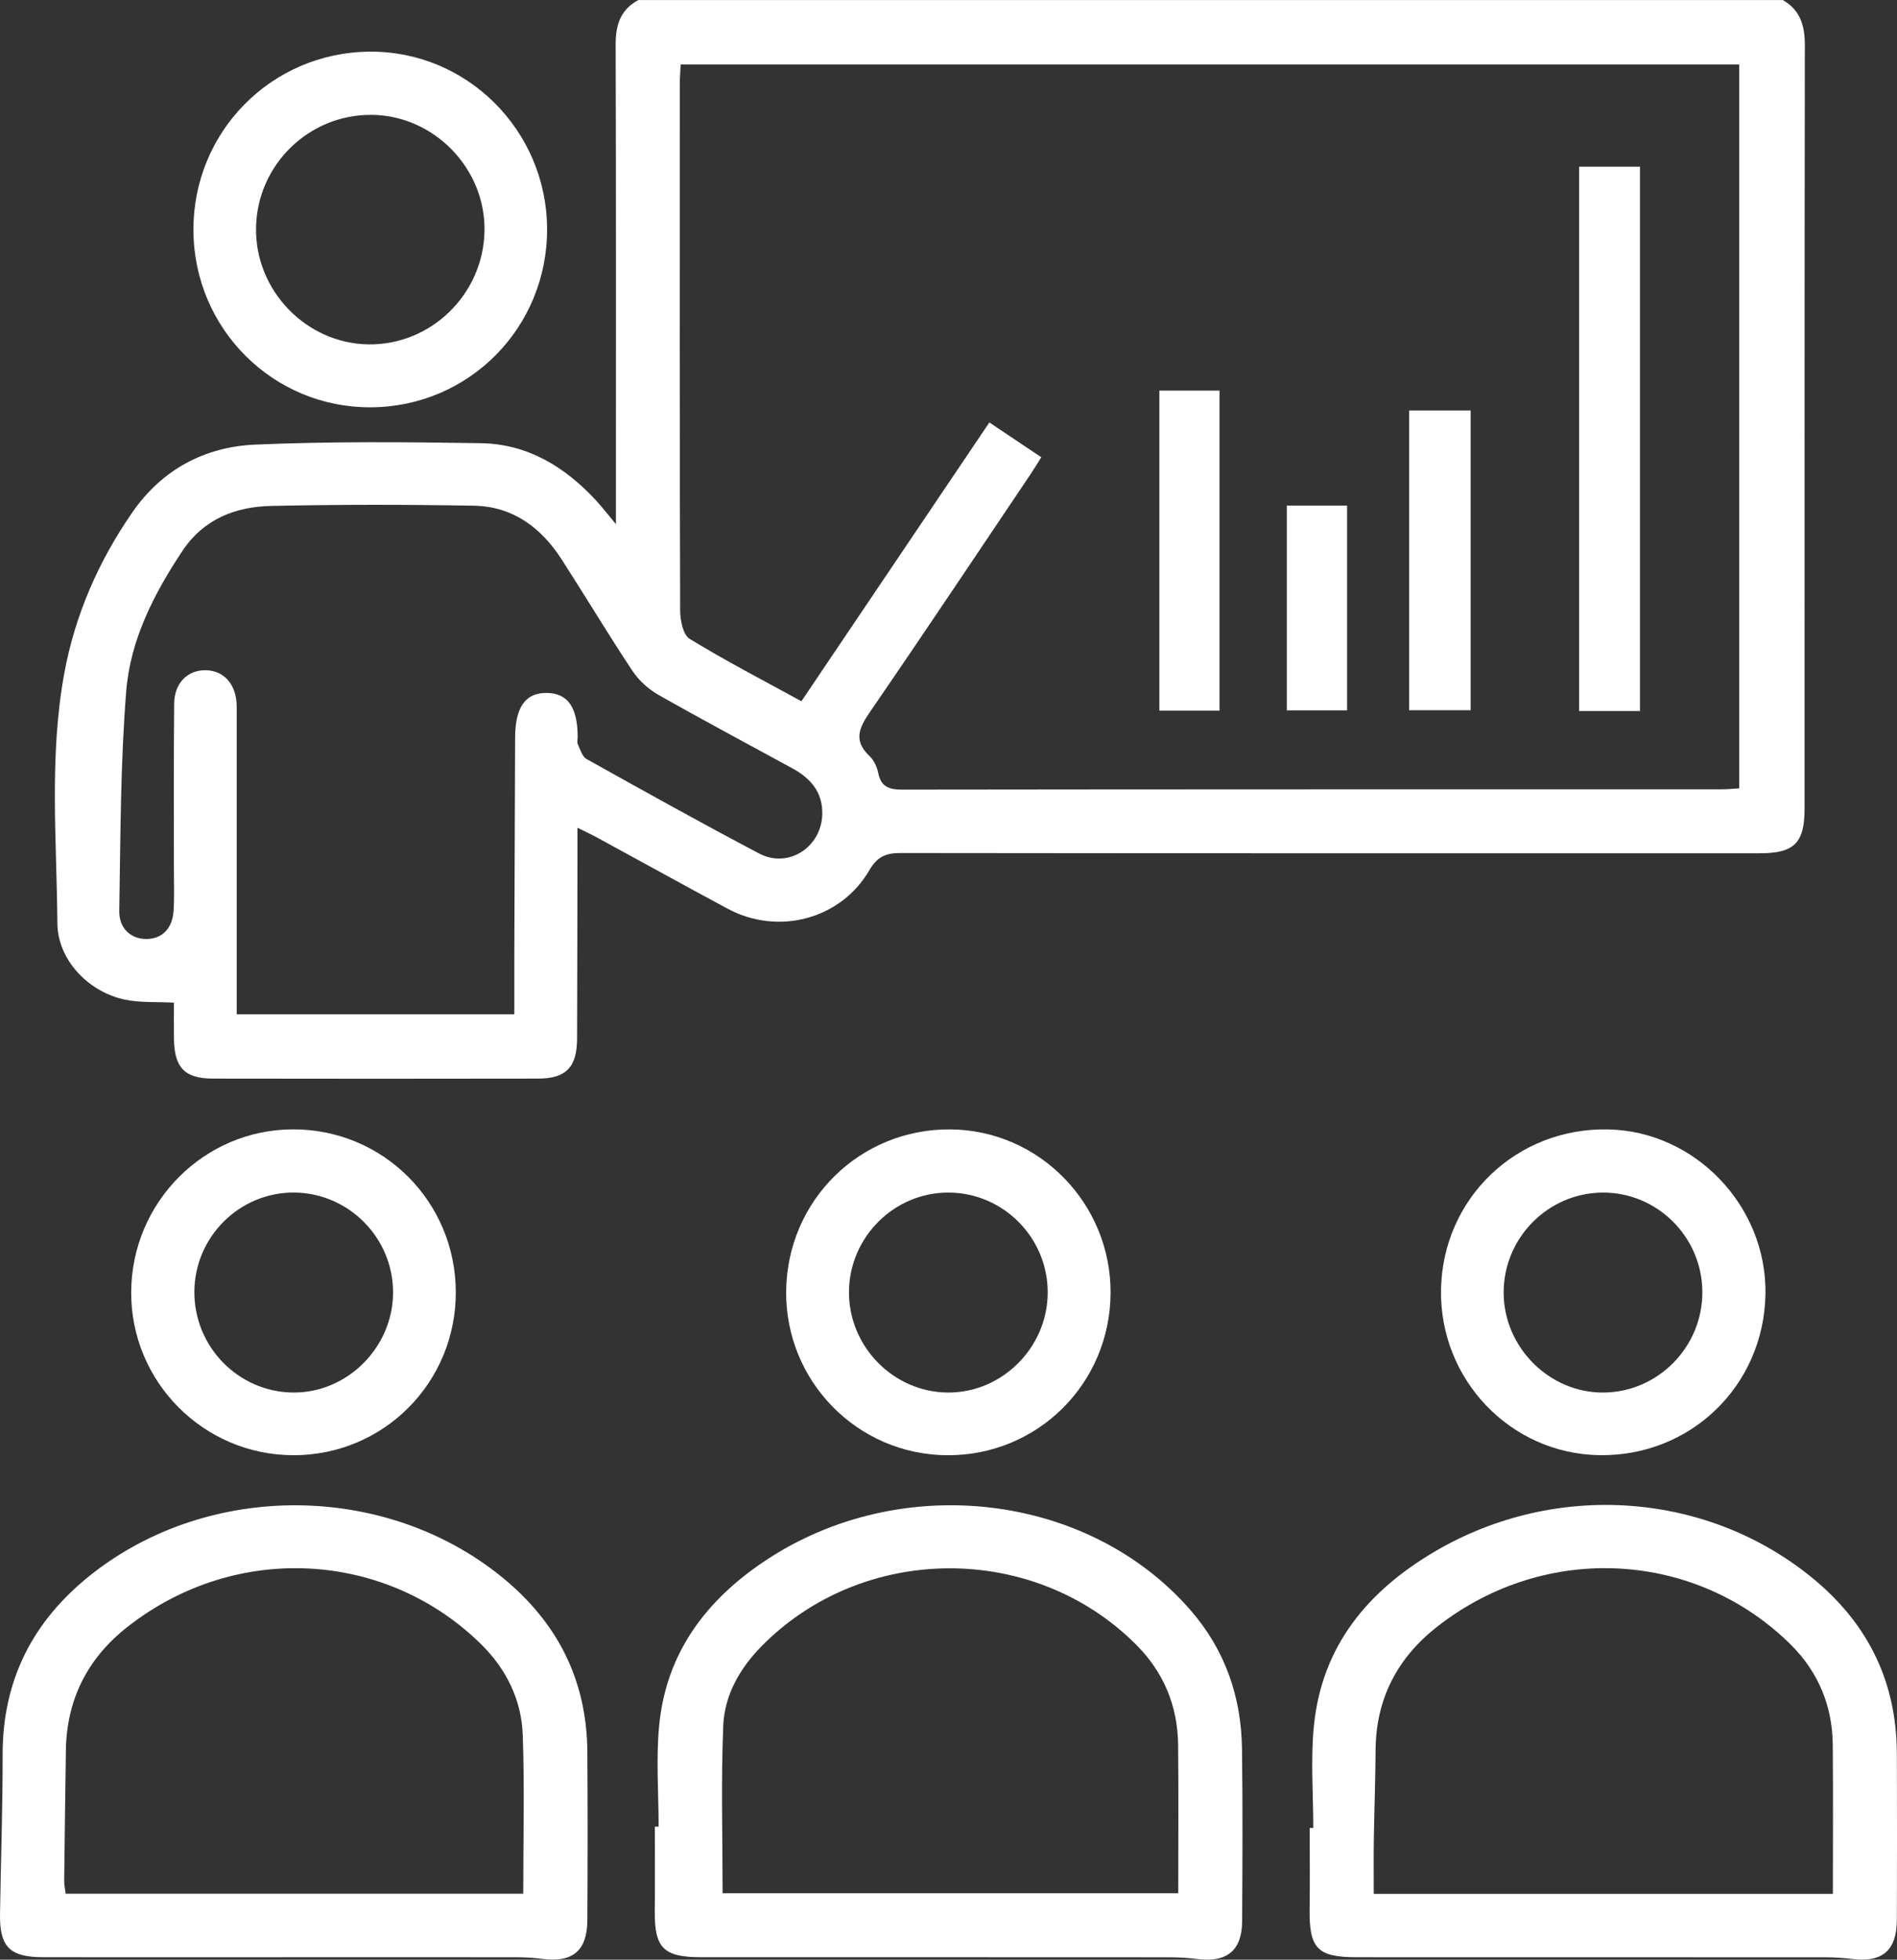
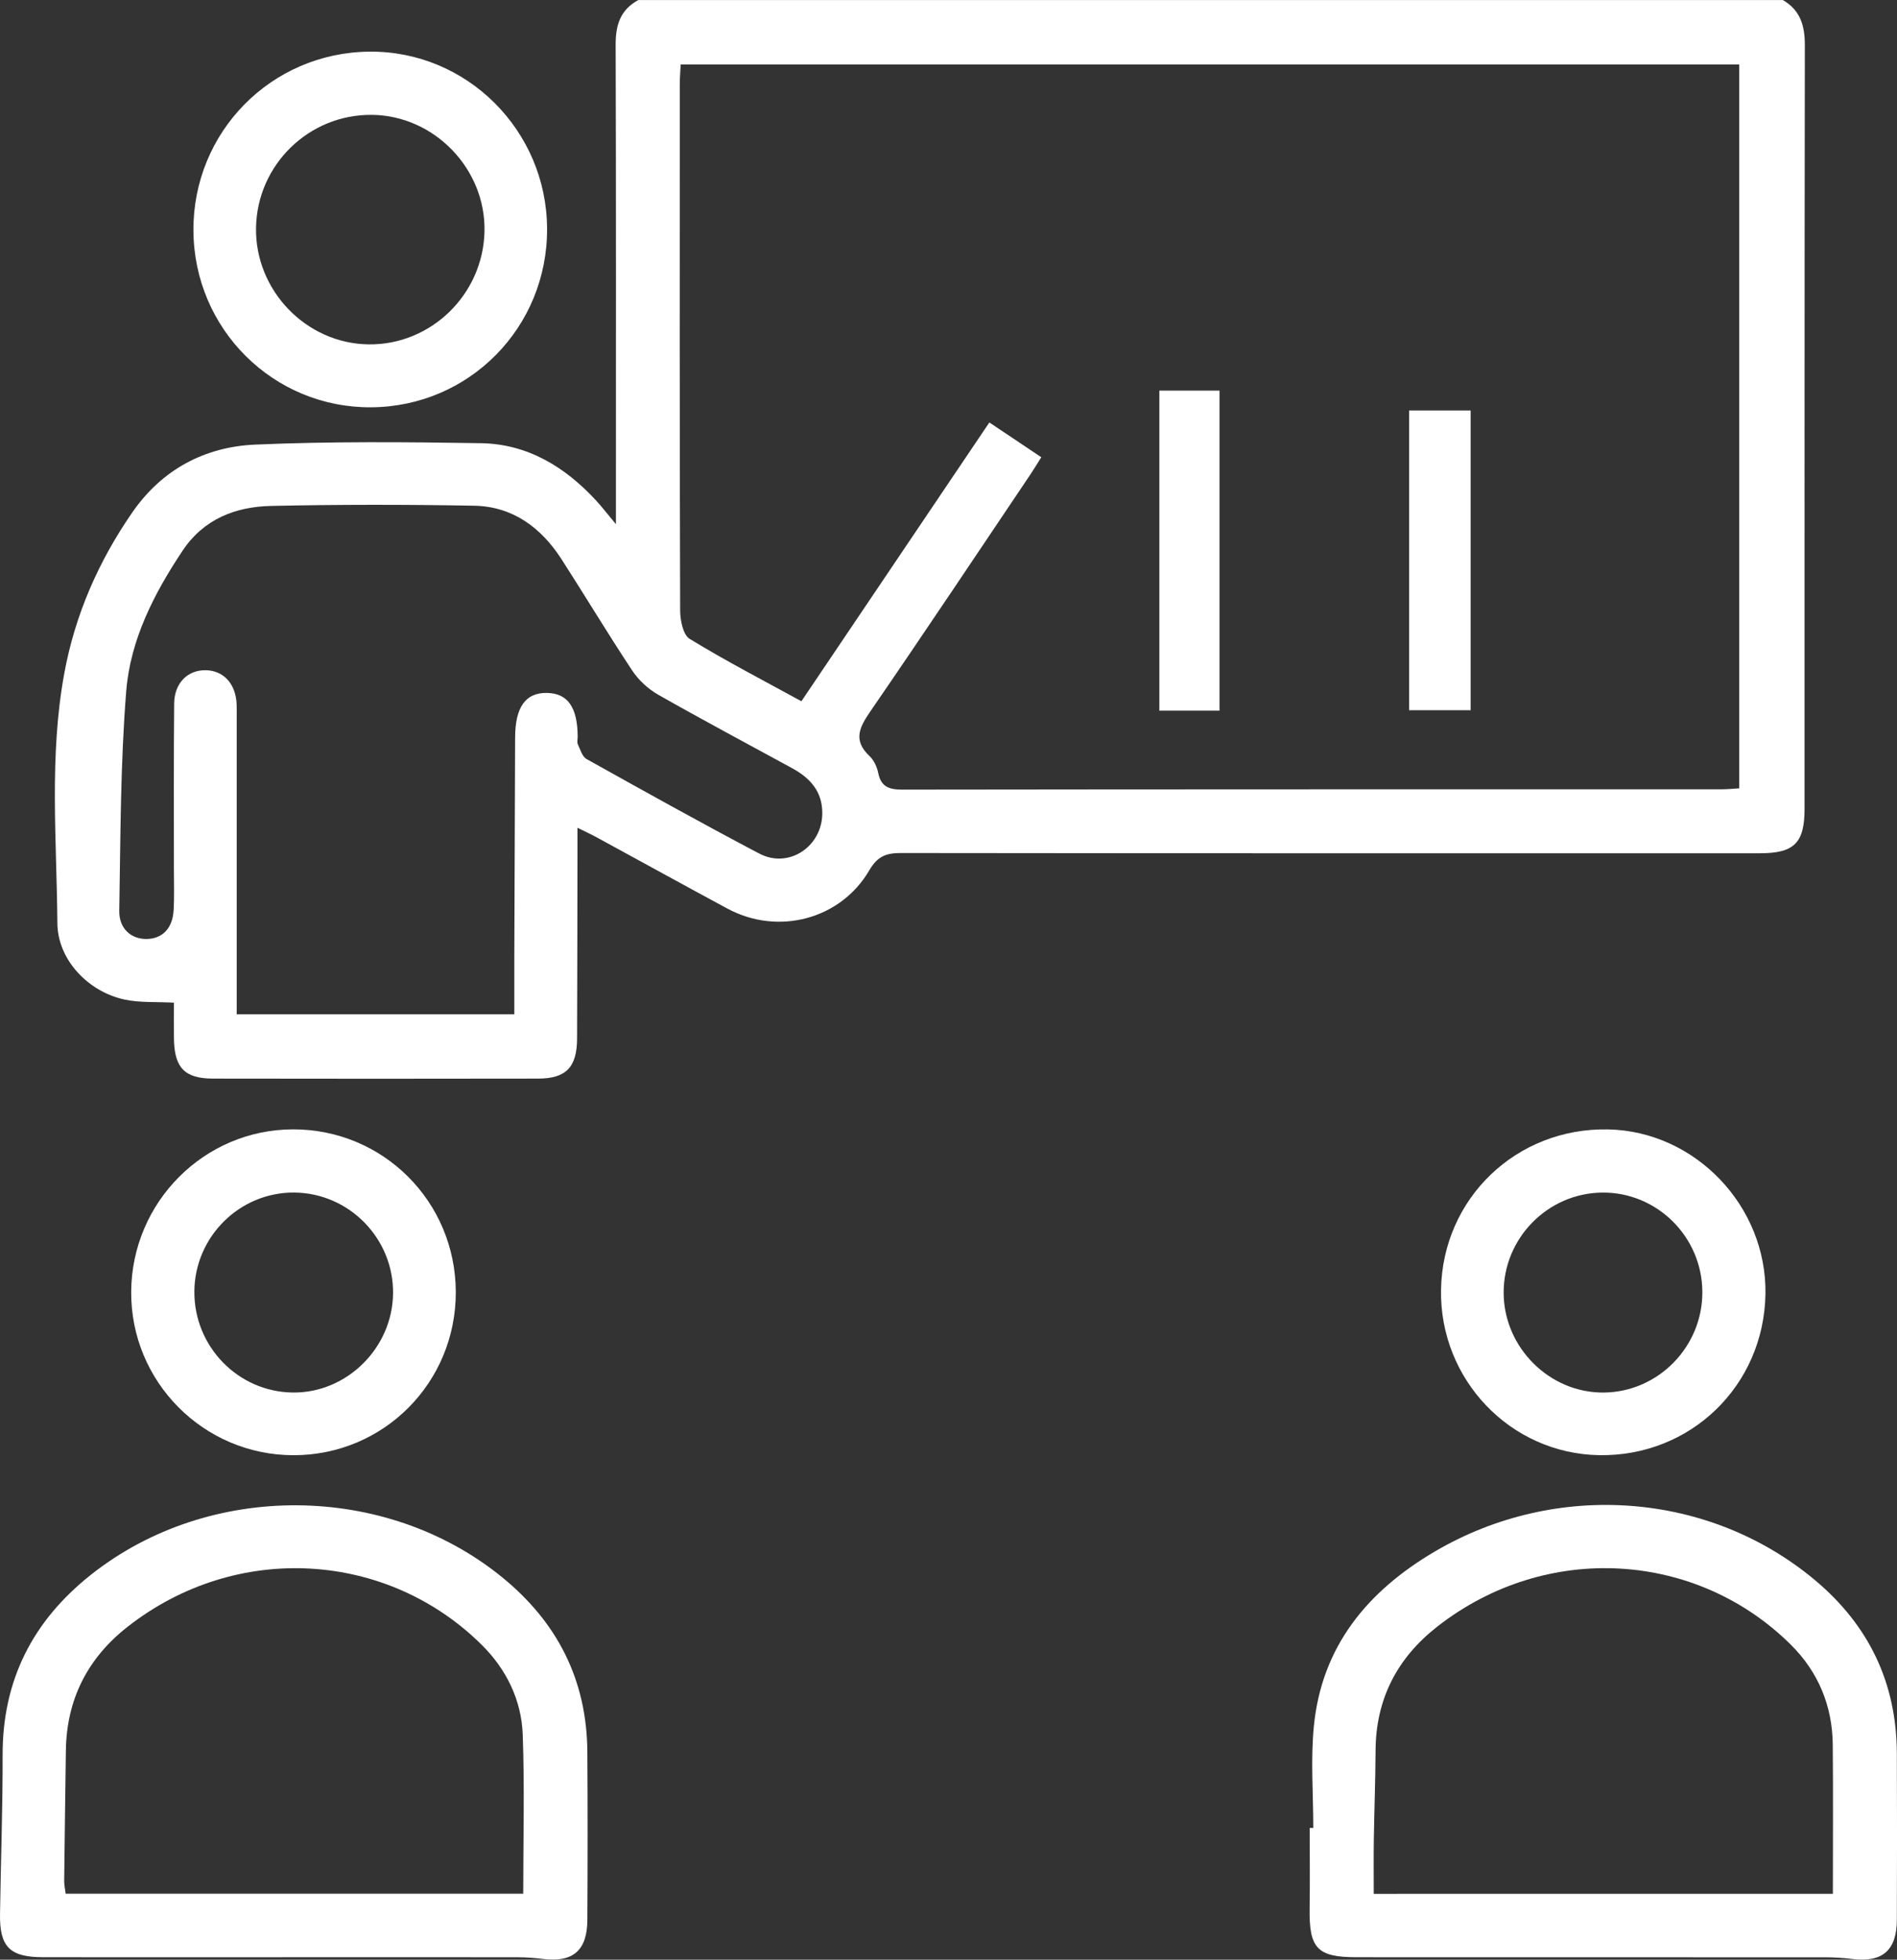
<svg xmlns="http://www.w3.org/2000/svg" id="Layer_2" viewBox="0 0 1021.14 1054.47">
  <rect x="0" y="0" width="1021.14" height="1054.47" fill="#333333" stroke="none" />
  <defs>
    <style>.cls-1{fill:#fff;stroke-width:0px;}</style>
  </defs>
  <g id="Layer_1-2">
    <path class="cls-1" d="M959.64,0c9.4,5.41,11.9,13.72,11.89,24.21-.21,136.98-.13,273.95-.15,410.93,0,18.44-5.56,23.97-23.97,23.98-154.16.02-308.33.06-462.49-.13-7.89,0-12.55,1.71-16.96,9.27-15.47,26.53-49.18,35.25-76.29,20.69-23.56-12.66-46.97-25.61-70.46-38.39-2.92-1.59-5.94-2.97-10.36-5.17,0,5.51,0,9.48,0,13.46-.06,33.3-.09,66.6-.21,99.9-.05,15.43-5.85,21.59-20.93,21.62-58.37.11-116.74.1-175.11,0-15.23-.02-20.76-5.89-20.96-21.48-.09-6.77-.01-13.55-.01-19.38-9.66-.52-18.32.09-26.49-1.65-19.58-4.16-36.1-21.35-36.25-41.1-.36-44.87-4.49-89.96,3.74-134.57,5.8-31.45,18.41-60.21,36.61-86.5,16-23.11,39.01-35.28,66.16-36.46,40.43-1.75,80.99-1.41,121.48-.76,25,.4,45.17,12.65,61.89,30.73,3.19,3.45,6.06,7.2,10.78,12.84,0-5.8,0-9.37,0-12.94,0-81.7.12-163.41-.15-245.11-.03-10.58,2.59-18.8,12.22-23.96h616.03ZM560.52,246.03c-2.26,3.58-4,6.49-5.89,9.3-28.55,42.4-56.9,84.94-85.86,127.06-5.96,8.68-9.93,15.76-.71,24.43,2.35,2.21,4.01,5.81,4.67,9.05,1.53,7.6,5.93,9.02,13.09,9.01,146.94-.2,293.89-.15,440.83-.17,3.28,0,6.57-.34,9.56-.51V34.68H366.41c-.19,3.85-.49,7.19-.49,10.53-.03,94.4-.1,188.8.2,283.2.02,5.27,1.54,13.16,5.11,15.34,19.46,11.91,39.79,22.41,60.16,33.58,33.92-50.29,67.25-99.72,101.17-150.01,9.6,6.42,18.6,12.44,27.97,18.71ZM276.85,545.79c0-10.7-.03-20.59,0-30.48.13-39.47.28-78.95.43-118.42.06-16.44,5.62-24.22,17.11-24.04,11.2.18,16.49,7.69,16.57,23.53,0,1.37-.44,2.95.08,4.08,1.31,2.83,2.37,6.66,4.72,7.97,30.83,17.21,61.69,34.41,92.93,50.85,15.8,8.32,33.77-3.63,33.94-21.54.11-11.77-6.48-19.05-16.1-24.31-24.07-13.15-48.3-26.02-72.14-39.57-5.42-3.08-10.58-7.8-14.02-12.98-13.08-19.71-25.25-40.01-38.06-59.9-11.03-17.12-26.33-28.5-47.17-28.87-36.38-.65-72.79-.67-109.16.12-19.19.42-36.3,7.01-47.68,24.06-15.43,23.12-28.15,48-30.36,75.64-3.14,39.24-3.06,78.75-3.74,118.15-.17,9.63,6.44,15.27,14.71,15.17,8.43-.1,13.96-5.63,14.54-15.41.45-7.53.15-15.1.16-22.65.02-29.52-.14-59.04.14-88.56.1-11.09,7.24-18.14,16.95-18,9.69.13,16.26,7.36,16.68,18.41.1,2.74.03,5.49.03,8.24,0,49.08,0,98.17,0,147.25,0,3.64,0,7.27,0,11.25h149.44Z" />
-     <path class="cls-1" d="M354.53,982.92c0-18.19-1.45-36.51.3-54.53,3.77-38.9,25.1-67.3,57.01-88.56,72.8-48.5,173.89-36.78,229.03,26.6,18.61,21.39,27.31,46.59,27.69,74.61.42,30.89.24,61.8.08,92.69-.09,15.7-8.11,22.29-23.7,20.41-5.09-.61-10.25-.95-15.37-.96-84.12-.06-168.25-.03-252.37-.05-20.08,0-24.94-5.03-24.74-24.93.15-15.1.03-30.2.03-45.31.69,0,1.38,0,2.07,0ZM388.98,1018.69h245.26c0-27.12.21-53.5-.07-79.88-.22-20.81-7.79-39.01-22.43-53.69-55.37-55.56-147.38-54.63-201.8.67-11.62,11.82-19.94,26.26-20.62,42.72-1.23,29.75-.35,59.58-.35,90.18Z" />
    <path class="cls-1" d="M152,1053.16c-42.92,0-85.84.03-128.76-.02-18-.02-23.5-5.53-23.23-23.32.43-28.49,1.46-56.98,1.4-85.47-.09-40.31,16.23-72.19,47.51-96.99,63.55-50.38,158.66-49.79,221.46,1.4,29.71,24.22,45.5,55.26,45.78,93.76.21,30.21.17,60.42.01,90.63-.09,16.5-7.86,22.96-24.14,20.9-4.41-.56-8.88-.87-13.32-.88-42.23-.06-84.46-.04-126.7-.04ZM281.65,1018.97c0-29.26.75-57.4-.26-85.48-.68-18.73-8.77-35.27-22.18-48.53-50.76-50.21-131.71-55.73-190.57-9.59-21.53,16.88-32.82,39.1-33.18,66.64-.31,23.33-.66,46.66-.91,69.99-.02,2.26.5,4.53.79,6.97h246.31Z" />
-     <path class="cls-1" d="M706.93,983.57c0-18.18-1.45-36.51.29-54.53,4.17-43.17,28.94-72.98,65.25-94.27,65.35-38.32,147.48-32.08,204.28,15.27,29.18,24.33,44.16,55.4,44.31,93.43.12,29.87.12,59.73,0,89.6-.07,16.47-7.84,23.03-24.06,21.02-4.75-.59-9.56-.89-14.35-.9-84.12-.05-168.24-.03-252.35-.04-21.27,0-25.67-4.73-25.34-26.34.22-14.41.04-28.83.04-43.24.65,0,1.29,0,1.94,0ZM986.62,1019.01c0-27.46.19-53.85-.06-80.23-.2-20.83-7.75-39.04-22.44-53.67-50.49-50.27-131.47-56-190.52-9.81-21.47,16.8-33.01,38.9-33.14,66.6-.08,16.12-.71,32.24-.95,48.37-.14,9.47-.03,18.94-.03,28.76h247.14Z" />
+     <path class="cls-1" d="M706.93,983.57c0-18.18-1.45-36.51.29-54.53,4.17-43.17,28.94-72.98,65.25-94.27,65.35-38.32,147.48-32.08,204.28,15.27,29.18,24.33,44.16,55.4,44.31,93.43.12,29.87.12,59.73,0,89.6-.07,16.47-7.84,23.03-24.06,21.02-4.75-.59-9.56-.89-14.35-.9-84.12-.05-168.24-.03-252.35-.04-21.27,0-25.67-4.73-25.34-26.34.22-14.41.04-28.83.04-43.24.65,0,1.29,0,1.94,0ZM986.62,1019.01c0-27.46.19-53.85-.06-80.23-.2-20.83-7.75-39.04-22.44-53.67-50.49-50.27-131.47-56-190.52-9.81-21.47,16.8-33.01,38.9-33.14,66.6-.08,16.12-.71,32.24-.95,48.37-.14,9.47-.03,18.94-.03,28.76Z" />
    <path class="cls-1" d="M294.49,123.02c.23,53.09-41.81,95.78-94.68,96.14-52.68.36-95.42-42.13-95.69-95.13-.27-52.97,41.8-95.72,94.69-96.24,52.4-.51,95.45,42.33,95.68,95.23ZM200.29,61.81c-33.9-.41-61.87,26.78-62.47,60.71-.59,33.72,26.93,62.29,60.48,62.78,33.66.49,61.77-26.86,62.5-60.8.72-33.6-26.97-62.29-60.52-62.7Z" />
    <path class="cls-1" d="M245.35,695.25c.1,48.72-38.85,87.83-87.41,87.77-48.42-.06-87.65-39.59-87.32-88,.33-48.18,39.24-87.22,87.03-87.34,48.55-.12,87.59,38.86,87.7,87.56ZM104.63,694.98c-.19,29.6,23.58,53.97,52.98,54.31,29.08.34,53.72-24.05,53.97-53.43.26-29.49-23.64-53.88-53.09-54.17-29.4-.3-53.69,23.73-53.87,53.29Z" />
    <path class="cls-1" d="M775.69,693.95c.85-49.15,40.59-87.25,89.98-86.24,46.91.96,85.46,41.31,84.66,88.63-.83,49.31-40.36,87.53-89.62,86.65-47.75-.85-85.85-40.75-85.02-89.04ZM809.4,695.77c.19,29.39,24.74,53.79,53.86,53.53,29.36-.26,53.26-24.67,53.1-54.21-.16-29.58-24.38-53.62-53.78-53.39-29.43.23-53.37,24.58-53.17,54.08Z" />
-     <path class="cls-1" d="M597.81,695.79c-.26,48.75-39.34,87.51-87.96,87.24-48.39-.26-87.3-40.01-86.66-88.53.63-48.76,39.83-87.22,88.47-86.8,47.75.41,86.41,39.94,86.15,88.09ZM563.98,695.65c.12-29.57-23.8-53.8-53.27-53.95-29.36-.16-53.61,24-53.71,53.51-.1,29.45,23.99,53.92,53.26,54.09,29.15.17,53.6-24.24,53.71-53.65Z" />
-     <path class="cls-1" d="M882.79,382.58h-32.77V89.7h32.77v292.88Z" />
    <path class="cls-1" d="M656.46,382.39h-32.39v-172.21h32.39v172.21Z" />
    <path class="cls-1" d="M758.51,220.87h33.13v161.28h-33.13v-161.28Z" />
-     <path class="cls-1" d="M692.68,272.06h32.44v110.17h-32.44v-110.17Z" />
  </g>
</svg>